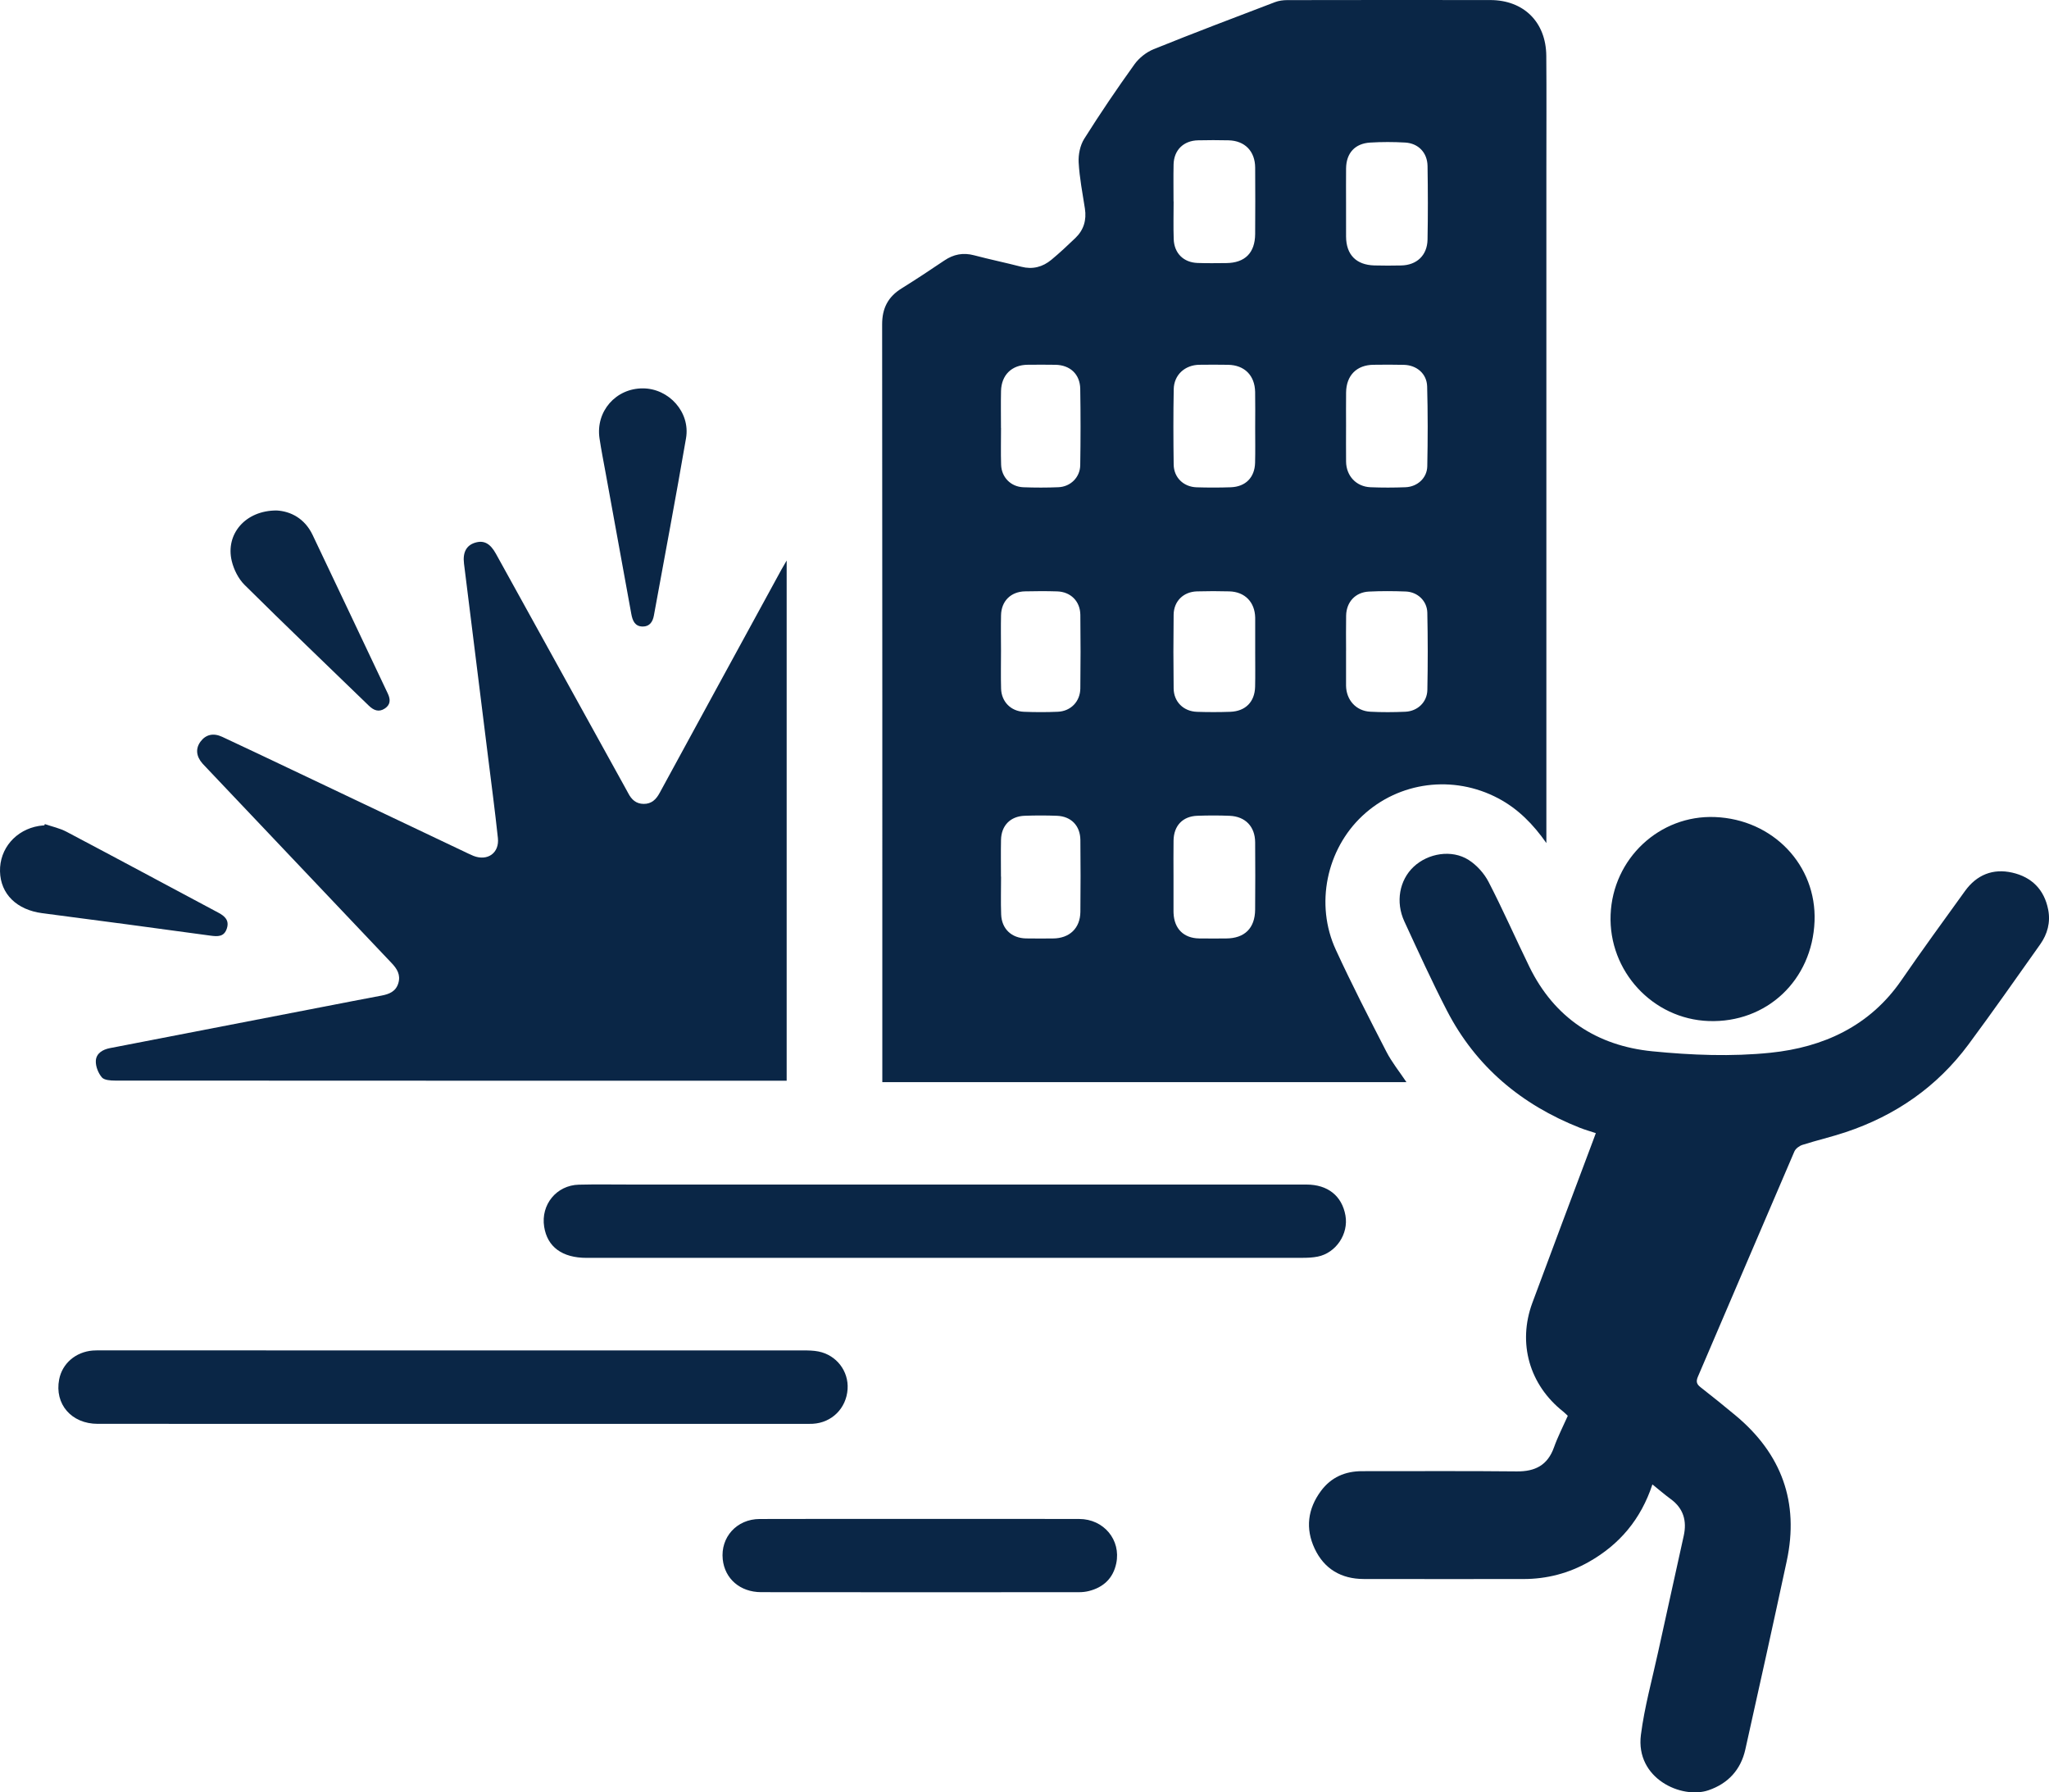
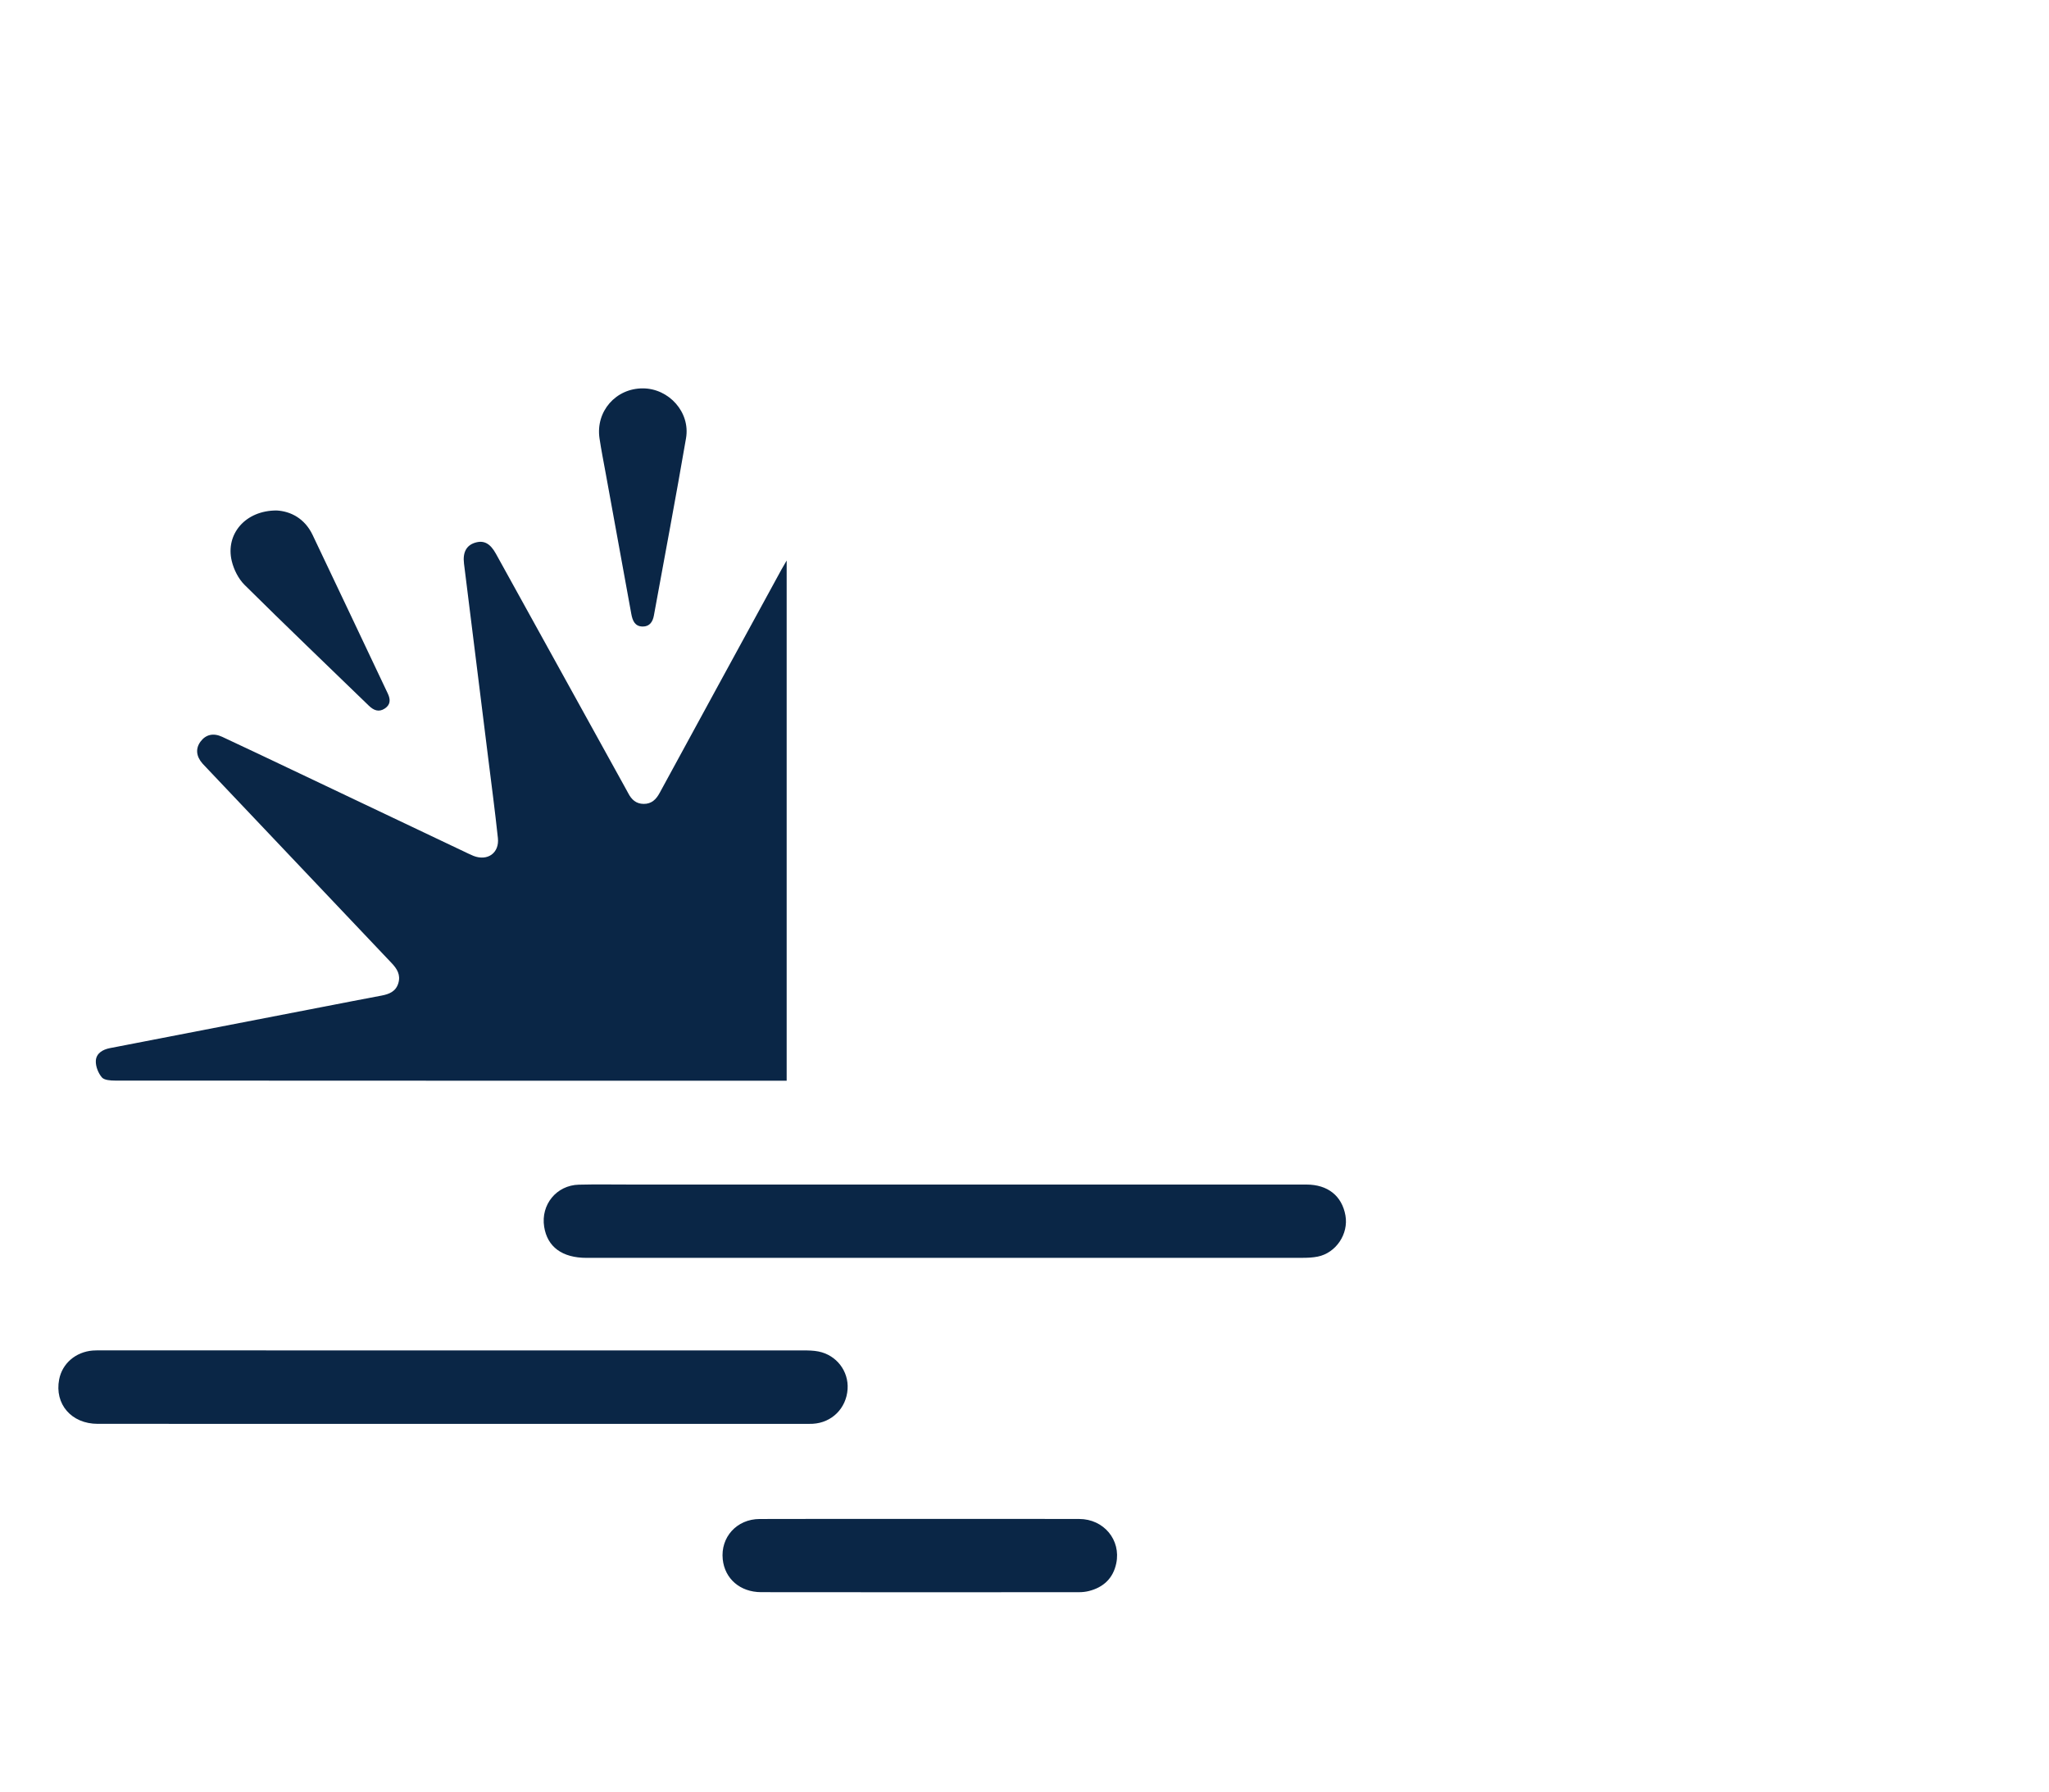
<svg xmlns="http://www.w3.org/2000/svg" id="Layer_2" viewBox="0 0 385 336.712">
  <defs>
    <style>
      .cls-1 {
        fill: #0a2646;
      }
    </style>
  </defs>
  <g id="Layer_1-2" data-name="Layer_1">
    <g>
-       <path class="cls-1" d="M290.56,158.379c-2.473-3.535-5.311-6.424-9.025-8.396-8.439-4.479-18.662-3.163-25.544,3.277-6.746,6.313-8.921,16.625-5.007,25.138,2.98,6.482,6.249,12.835,9.516,19.18,1.016,1.973,2.445,3.734,3.766,5.713h-98.482c0-.532,0-1.119,0-1.706,0-46.885.014-93.77-.033-140.655-.003-3.021,1.106-5.16,3.627-6.731,2.72-1.696,5.399-3.459,8.053-5.256,1.744-1.18,3.544-1.528,5.599-.984,2.933.776,5.909,1.388,8.846,2.147,2.149.555,4.033.057,5.677-1.306,1.558-1.292,3.041-2.679,4.502-4.082,1.571-1.508,2.131-3.369,1.795-5.535-.448-2.889-1.016-5.778-1.174-8.687-.079-1.466.278-3.199,1.05-4.426,2.994-4.758,6.156-9.418,9.436-13.984.867-1.207,2.243-2.293,3.621-2.849,7.552-3.052,15.172-5.934,22.784-8.835.713-.272,1.53-.38,2.298-.381,12.72-.023,25.441-.029,38.161-.01,6.285.009,10.466,4.148,10.518,10.473.058,7.035.015,14.071.015,21.107 0,41.594,0,83.189,0,124.783,0,.669,0,1.338,0,2.006ZM252.918,38.033c0,2.137-.011,4.274.003,6.41.021,3.394,1.886,5.318,5.298,5.421,1.685.051,3.374.037,5.061.004,2.921-.057,4.893-1.899,4.949-4.852.088-4.609.075-9.222.002-13.832-.04-2.51-1.725-4.266-4.211-4.407-2.186-.124-4.39-.128-6.575.006-2.864.176-4.487,1.99-4.521,4.839-.025,2.137-.005,4.274-.006,6.41ZM220.501,37.833c.005,0,.011,0,.017,0,0,2.361-.066,4.725.017,7.083.094,2.668,1.849,4.392,4.495,4.486,1.797.064,3.598.038,5.397.019,3.495-.038,5.383-1.914,5.412-5.443.034-4.16.024-8.322.003-12.482-.016-3.089-1.934-5.062-5.004-5.136-1.911-.046-3.824-.044-5.735,0-2.737.064-4.535,1.84-4.592,4.557-.048,2.304-.01,4.61-.01,6.916ZM235.844,80.203c0-2.193.035-4.386-.009-6.578-.062-3.102-1.995-5.034-5.073-5.094-1.798-.035-3.598-.024-5.397-.004-2.708.03-4.773,1.884-4.825,4.578-.091,4.721-.076,9.445-.011,14.167.034,2.444,1.856,4.2,4.319,4.274,2.134.065,4.274.067,6.408-.007,2.776-.097,4.495-1.829,4.57-4.59.061-2.247.013-4.497.017-6.746ZM220.498,164.651c0,2.193-0,4.385 0,6.578,0,.112.005.225.01.337.132,2.92,1.916,4.685,4.817,4.728,1.686.025,3.373.013,5.06.004,3.474-.019,5.421-1.921,5.451-5.42.037-4.216.03-8.434.003-12.65-.019-2.944-1.835-4.849-4.791-4.972-2.02-.084-4.049-.077-6.07-.006-2.756.097-4.426,1.857-4.472,4.655-.037,2.248-.007,4.498-.008,6.747ZM252.918,80.129c0,2.193-.018,4.386.005,6.578.028,2.692,1.901,4.714,4.587,4.825,2.189.09,4.387.084,6.576 0,2.235-.086,4.049-1.724,4.094-3.935.103-5.0.113-10.007-.024-15.005-.066-2.389-1.957-3.989-4.355-4.053-1.91-.051-3.823-.035-5.734-.012-3.155.038-5.098,1.995-5.141,5.192-.029,2.136-.006,4.273-.006,6.409ZM235.847,122.431c0-2.026,0-4.051,0-6.077,0-.113.001-.225-.001-.338-.063-2.907-1.937-4.841-4.861-4.922-2.024-.056-4.052-.057-6.076.002-2.553.074-4.357,1.84-4.388,4.391-.057,4.613-.058,9.228.002,13.841.033,2.525,1.861,4.317,4.403,4.397,2.08.066,4.165.07,6.244-.006,2.859-.105,4.593-1.869,4.661-4.705.053-2.193.011-4.388.015-6.583ZM252.923,122.23h-.005c0,2.138,0,4.276,0,6.414,0,.056-.001.113 0.0.169.041,2.686,1.875,4.746,4.55,4.889,2.188.117,4.39.103,6.58.006,2.308-.101,4.103-1.8,4.148-4.093.096-4.836.096-9.677-.008-14.512-.048-2.224-1.832-3.897-4.051-3.984-2.303-.089-4.616-.1-6.918.013-2.549.125-4.236,1.957-4.287,4.515-.044,2.193-.009,4.388-.009,6.583ZM188.079,80.385c.004,0,.007,0,.011,0,0,2.307-.059,4.616.016,6.92.078,2.374,1.828,4.143,4.191,4.231,2.191.081,4.391.086,6.581-.007,2.275-.096,4.058-1.854,4.094-4.14.077-4.781.082-9.566.001-14.347-.047-2.744-1.906-4.46-4.645-4.512-1.744-.033-3.489-.019-5.233-.005-2.99.023-4.94,1.92-5.006,4.939-.05,2.306-.01,4.614-.01,6.921ZM188.079,164.695c.006,0,.011,0,.017,0,0,2.363-.069,4.728.018,7.088.1,2.718,1.951,4.455,4.675,4.509,1.687.033,3.376.014,5.064.006,3.095-.015,5.112-1.914,5.147-4.991.052-4.5.045-9.002,0-13.503-.027-2.688-1.736-4.448-4.404-4.551-2.022-.078-4.052-.076-6.075-.002-2.682.098-4.378,1.844-4.433,4.523-.047,2.306-.01,4.613-.01,6.92ZM188.086,122.297c0,2.359-.052,4.719.015,7.076.069,2.439,1.833,4.243,4.269,4.341,2.131.086,4.271.091,6.401-.004,2.433-.109,4.188-1.923,4.219-4.386.058-4.605.058-9.211.003-13.816-.031-2.56-1.814-4.33-4.355-4.41-2.02-.063-4.044-.056-6.065-.006-2.646.065-4.418,1.827-4.481,4.465-.053,2.245-.011,4.493-.006,6.739Z" />
-       <path class="cls-1" d="M310.482,278.863c-2.162,6.552-6.183,11.298-11.947,14.556-3.792,2.143-7.895,3.214-12.262,3.216-10.018.003-20.035.023-30.052-.005-4.21-.011-7.411-1.892-9.203-5.707-1.771-3.77-1.308-7.469,1.178-10.824,1.907-2.573,4.546-3.731,7.742-3.725,9.68.015,19.36-.063,29.039.043,3.47.038,5.816-1.154,7.016-4.529.712-2.002,1.7-3.907,2.59-5.914-.313-.289-.577-.57-.877-.806-6.332-5.005-8.589-12.832-5.778-20.427,3.763-10.168,7.598-20.31,11.402-30.464.158-.42.31-.843.519-1.408-1.013-.336-2.021-.617-2.988-.999-10.977-4.338-19.543-11.472-24.995-22.028-2.835-5.489-5.395-11.122-7.988-16.732-1.698-3.673-.929-7.77,1.743-10.28,2.717-2.552,7.168-3.29,10.322-1.286,1.526.97,2.925,2.522,3.758,4.133,2.708,5.238,5.079,10.649,7.669,15.95,4.701,9.621,12.703,14.839,23.093,15.869,7.359.73,14.9,1.028,22.232.27,9.877-1.02,18.625-4.972,24.572-13.616,3.889-5.653,7.936-11.197,11.95-16.764,2.195-3.043,5.245-4.278,8.873-3.455,3.651.828,6.017,3.172,6.755,6.941.469,2.395-.127,4.601-1.514,6.556-4.459,6.285-8.875,12.603-13.466,18.791-5.91,7.965-13.729,13.367-23.115,16.489-2.66.885-5.403,1.517-8.075,2.367-.589.187-1.284.703-1.518,1.246-6.067,14.087-12.07,28.202-18.122,42.295-.385.897-.26,1.402.488,1.985,2.218,1.729,4.407,3.497,6.57,5.295,8.659,7.201,12.004,16.311,9.628,27.37-2.538,11.812-5.145,23.609-7.782,35.399-.85,3.802-3.236,6.391-6.915,7.65-5.037,1.723-13.762-2.181-12.701-10.422.672-5.221,2.099-10.346,3.224-15.506,1.592-7.302,3.228-14.595,4.825-21.896.606-2.771-.046-5.114-2.427-6.861-1.129-.828-2.192-1.746-3.46-2.764Z" />
      <path class="cls-1" d="M147.811,203.022c-.656,0-1.21,0-1.764,0-41.476,0-82.952.003-124.428-.024-.856-.001-2.044-.077-2.49-.61-.674-.805-1.172-2.06-1.124-3.094.066-1.409,1.27-2.13,2.669-2.4,13.353-2.579,26.703-5.171,40.054-7.756,3.642-.705,7.282-1.417,10.928-2.1,1.456-.273,2.717-.758,3.19-2.346.463-1.556-.234-2.686-1.265-3.771-11.587-12.2-23.157-24.417-34.732-36.63-.271-.286-.55-.565-.809-.861-1.2-1.367-1.322-2.832-.353-4.128.977-1.307,2.392-1.659,4.056-.884,4.329,2.016,8.641,4.07,12.955,6.118,11.116,5.277,22.23,10.56,33.345,15.84.304.145.61.289.923.412,2.642,1.03,4.886-.54,4.586-3.352-.543-5.088-1.217-10.161-1.849-15.239-1.506-12.109-3.027-24.216-4.52-36.327-.263-2.13.471-3.423,2.076-3.917,1.636-.504,2.831.102,3.917,2.065,8.109,14.657,16.209,29.32,24.311,43.98.19.344.386.686.567,1.036.609,1.177,1.468,1.972,2.885,1.985,1.495.014,2.345-.847,3.008-2.067,3.485-6.423,6.989-12.835,10.489-19.25,4.119-7.55,8.24-15.098,12.362-22.646.261-.478.544-.943,1.013-1.756v97.723Z" />
      <path class="cls-1" d="M177.626,222.526c22.617 0,45.234-.004,67.851.004,4.014.002,6.664,2.124,7.326,5.799.624,3.463-1.759,7.046-5.209,7.737-.929.186-1.9.227-2.851.228-44.84.011-89.68.01-134.52.008-4.59-0-7.386-2.059-7.978-5.853-.648-4.146,2.318-7.792,6.519-7.897,3.149-.079,6.301-.025,9.451-.025,19.804-.001,39.608-.001,59.412-0Z" />
      <path class="cls-1" d="M85.028,267.486c-22.226-0-44.451.005-66.677-.004-4.936-.002-8.132-3.717-7.234-8.348.579-2.984,3.083-5.152,6.297-5.423.615-.052,1.237-.028,1.856-.028,43.888-.001,87.777-.002,131.665.007.951 0,1.923.013,2.85.198,3.4.679,5.7,3.699,5.474,7.08-.241,3.598-2.959,6.306-6.542,6.504-.561.031-1.125.014-1.688.014-22.0.001-44.001 0-66.001 0Z" />
-       <path class="cls-1" d="M340.947,173.078c-.436,11.059-8.993,19.119-19.892,18.734-10.522-.371-18.839-9.386-18.427-19.974.41-10.546,9.193-18.764,19.61-18.349,10.9.434,19.124,9.045,18.709,19.589Z" />
      <path class="cls-1" d="M172.931,285.345c9.957-.001,19.913-.023,29.87.009,4.596.015,7.857,3.943,6.939,8.335-.585,2.801-2.392,4.506-5.143,5.201-.594.15-1.224.217-1.838.217-19.913.011-39.826.028-59.74-.005-3.979-.007-6.837-2.542-7.219-6.16-.438-4.149,2.62-7.567,6.924-7.584,10.069-.04,20.138-.013,30.207-.013Z" />
-       <path class="cls-1" d="M8.422,154.811c1.363.471,2.814.775,4.074,1.441,9.535,5.033,19.029,10.143,28.546,15.211,1.204.641,2.06,1.423,1.596,2.92-.506,1.633-1.706,1.575-3.123,1.381-10.519-1.442-21.044-2.844-31.573-4.214-4.788-.623-7.844-3.59-7.94-7.853-.096-4.263,2.959-7.826,7.326-8.539.332-.054.669-.072,1.004-.107.03-.08.06-.159.09-.239Z" />
      <path class="cls-1" d="M120.805,72.959c4.903.026,8.934,4.499,8.097,9.365-1.913,11.126-4.012,22.219-6.042,33.325-.211,1.156-.795,2.054-2.079,2.052-1.495-.002-1.934-1.119-2.16-2.361-1.6-8.786-3.203-17.571-4.801-26.357-.402-2.211-.844-4.416-1.174-6.637-.751-5.054,3.062-9.412,8.158-9.385Z" />
      <path class="cls-1" d="M51.989,95.898c2.611.145,5.265,1.488,6.744,4.587,4.739,9.927,9.421,19.88,14.14,29.817.53,1.116.507,2.091-.577,2.804-1.137.748-2.104.326-3.007-.549-7.788-7.551-15.634-15.043-23.336-22.68-1.162-1.153-2.024-2.883-2.41-4.494-1.206-5.032,2.55-9.507,8.444-9.484Z" />
    </g>
  </g>
</svg>